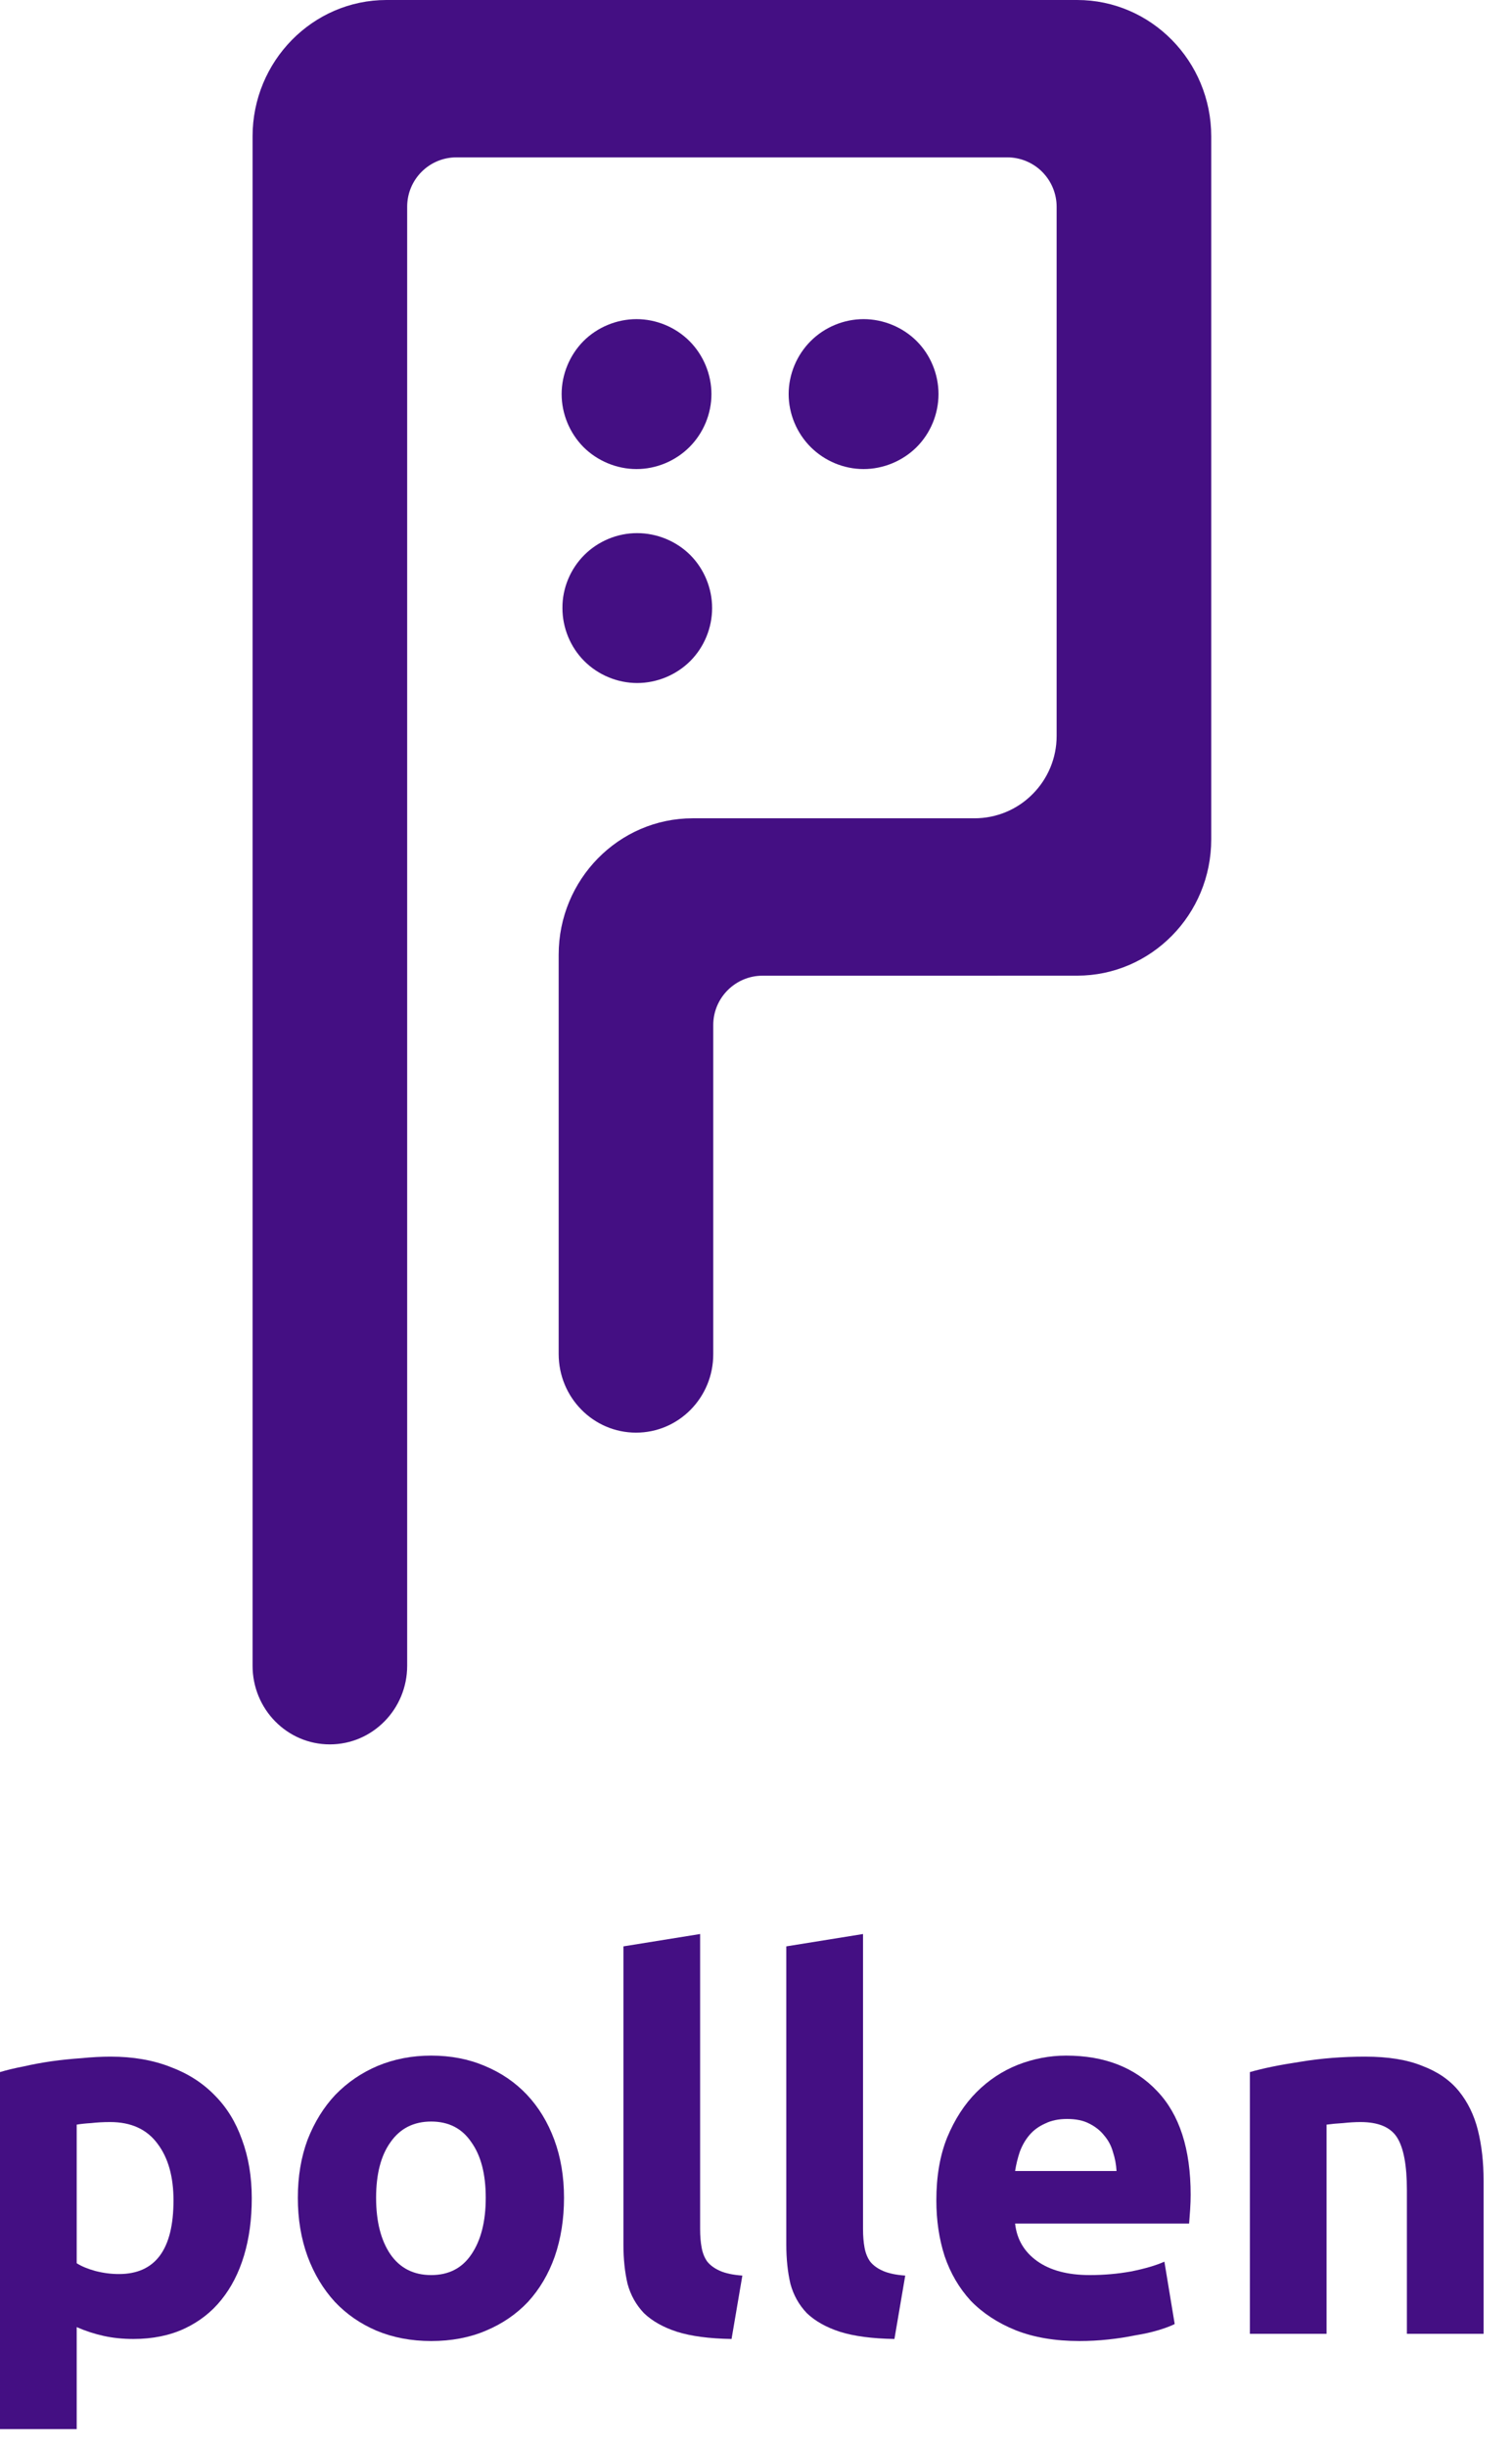
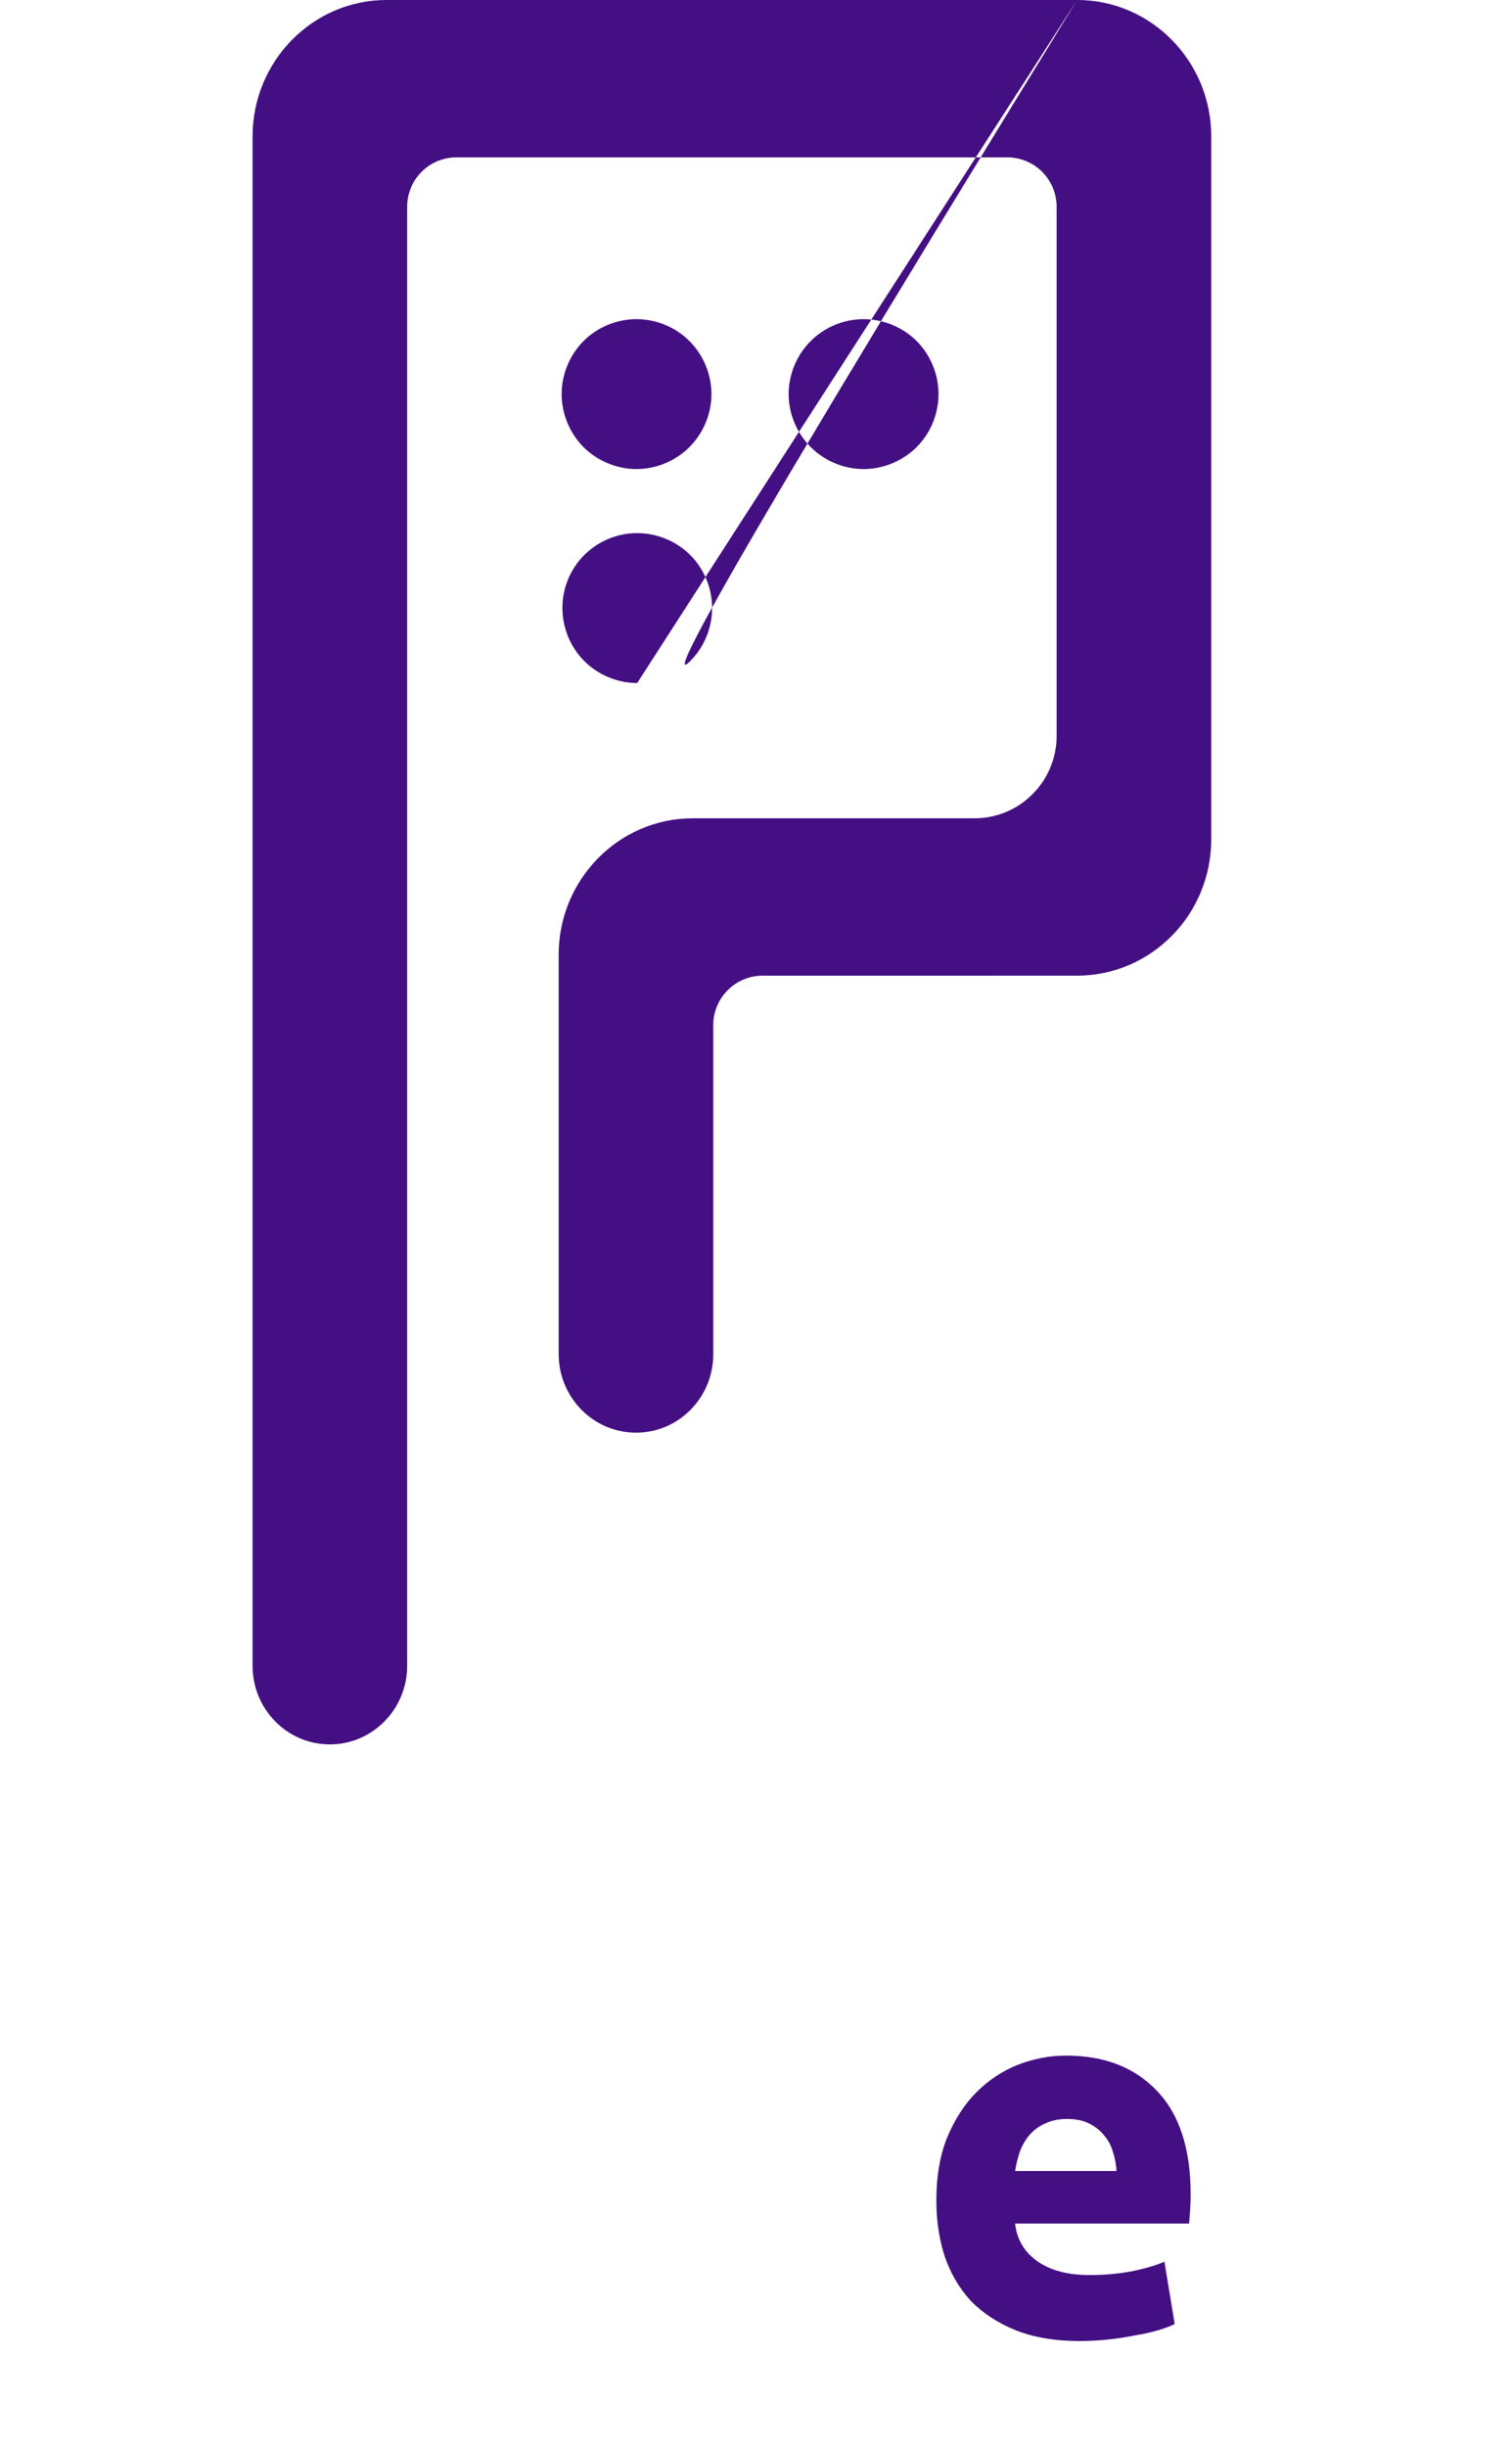
<svg xmlns="http://www.w3.org/2000/svg" width="47" height="76" viewBox="0 0 47 76" fill="none">
-   <path fill-rule="evenodd" clip-rule="evenodd" d="M33.483 0H12.014C9.72 0 7.851 1.901 7.851 4.237V45.747V51.741C7.851 53.09 8.924 54.184 10.252 54.184C11.579 54.185 12.657 53.09 12.657 51.74V45.691V6.42C12.657 5.574 13.341 4.888 14.189 4.888C17.943 4.888 27.559 4.888 31.313 4.888C31.716 4.888 32.109 5.05 32.395 5.337C32.681 5.624 32.845 6.014 32.845 6.42C32.845 9.923 32.845 18.544 32.845 22.865C32.845 23.542 32.574 24.191 32.094 24.67C31.619 25.149 30.971 25.418 30.291 25.418H21.533C19.235 25.418 17.366 27.319 17.366 29.655V42.057C17.366 43.407 18.443 44.501 19.771 44.501C21.099 44.502 22.176 43.407 22.171 42.057V31.839C22.171 30.993 22.861 30.307 23.703 30.307C26.798 30.307 33.483 30.306 33.483 30.306C34.632 30.306 35.674 29.831 36.43 29.064C37.186 28.297 37.651 27.238 37.651 26.07V4.237C37.651 1.9 35.781 0 33.483 0ZM19.807 21.216C20.42 21.216 21.022 20.967 21.456 20.534C21.89 20.1 22.136 19.5 22.136 18.888C22.136 18.275 21.89 17.674 21.456 17.24C21.022 16.807 20.42 16.56 19.807 16.56C19.194 16.558 18.596 16.807 18.162 17.24C17.728 17.674 17.478 18.275 17.483 18.888C17.483 19.5 17.728 20.1 18.162 20.534C18.596 20.967 19.194 21.216 19.807 21.216ZM28.494 13.887C28.928 13.453 29.173 12.854 29.173 12.241C29.173 11.628 28.928 11.028 28.494 10.594C28.06 10.162 27.457 9.913 26.844 9.913C26.231 9.913 25.634 10.161 25.2 10.594C24.766 11.028 24.515 11.627 24.515 12.242C24.515 12.854 24.766 13.453 25.2 13.887C25.634 14.32 26.231 14.57 26.844 14.57C27.457 14.57 28.06 14.32 28.494 13.887ZM19.786 14.57C20.399 14.57 20.997 14.32 21.431 13.887C21.865 13.454 22.115 12.854 22.115 12.242C22.115 11.629 21.865 11.028 21.431 10.594C20.997 10.161 20.399 9.913 19.786 9.913C19.174 9.913 18.571 10.161 18.137 10.595C17.708 11.028 17.458 11.629 17.458 12.241C17.458 12.854 17.708 13.454 18.137 13.887C18.571 14.32 19.174 14.57 19.786 14.57Z" fill="#440F83" />
-   <path d="M5.393 68.348C5.393 67.612 5.228 67.025 4.897 66.588C4.566 66.139 4.075 65.915 3.425 65.915C3.211 65.915 3.014 65.926 2.833 65.947C2.651 65.958 2.502 65.974 2.384 65.995V70.3C2.534 70.396 2.726 70.476 2.961 70.54C3.206 70.604 3.451 70.636 3.697 70.636C4.828 70.636 5.393 69.874 5.393 68.348ZM7.826 68.284C7.826 68.935 7.746 69.527 7.586 70.06C7.426 70.594 7.191 71.052 6.881 71.436C6.572 71.821 6.188 72.119 5.729 72.333C5.27 72.546 4.742 72.653 4.145 72.653C3.814 72.653 3.505 72.621 3.217 72.557C2.929 72.493 2.651 72.402 2.384 72.285V75.453H0V64.363C0.213 64.299 0.459 64.24 0.736 64.187C1.014 64.123 1.302 64.07 1.6 64.027C1.91 63.984 2.219 63.952 2.529 63.931C2.849 63.899 3.153 63.883 3.441 63.883C4.134 63.883 4.753 63.99 5.297 64.203C5.841 64.406 6.3 64.699 6.673 65.083C7.047 65.457 7.329 65.915 7.522 66.46C7.724 67.004 7.826 67.612 7.826 68.284Z" fill="#440F83" />
-   <path d="M17.532 68.268C17.532 68.929 17.436 69.537 17.244 70.092C17.052 70.636 16.774 71.106 16.412 71.501C16.049 71.885 15.611 72.183 15.099 72.397C14.598 72.61 14.032 72.717 13.403 72.717C12.784 72.717 12.219 72.61 11.707 72.397C11.205 72.183 10.773 71.885 10.41 71.501C10.048 71.106 9.765 70.636 9.562 70.092C9.359 69.537 9.258 68.929 9.258 68.268C9.258 67.606 9.359 67.004 9.562 66.46C9.776 65.915 10.064 65.451 10.426 65.067C10.8 64.683 11.237 64.384 11.739 64.171C12.251 63.958 12.806 63.851 13.403 63.851C14.011 63.851 14.566 63.958 15.067 64.171C15.579 64.384 16.017 64.683 16.38 65.067C16.742 65.451 17.025 65.915 17.228 66.46C17.43 67.004 17.532 67.606 17.532 68.268ZM15.099 68.268C15.099 67.532 14.95 66.956 14.651 66.54C14.363 66.113 13.947 65.899 13.403 65.899C12.859 65.899 12.437 66.113 12.139 66.54C11.84 66.956 11.691 67.532 11.691 68.268C11.691 69.004 11.84 69.591 12.139 70.028C12.437 70.455 12.859 70.668 13.403 70.668C13.947 70.668 14.363 70.455 14.651 70.028C14.95 69.591 15.099 69.004 15.099 68.268Z" fill="#440F83" />
-   <path d="M22.74 72.653C22.046 72.642 21.481 72.567 21.043 72.429C20.616 72.29 20.275 72.098 20.019 71.853C19.774 71.597 19.603 71.293 19.507 70.94C19.422 70.578 19.379 70.172 19.379 69.724V60.458L21.763 60.074V69.244C21.763 69.457 21.779 69.65 21.811 69.82C21.843 69.991 21.902 70.135 21.987 70.252C22.083 70.37 22.217 70.466 22.387 70.54C22.558 70.615 22.788 70.663 23.076 70.684L22.74 72.653Z" fill="#440F83" />
-   <path d="M27.803 72.653C27.11 72.642 26.544 72.567 26.107 72.429C25.68 72.29 25.339 72.098 25.082 71.853C24.837 71.597 24.666 71.293 24.57 70.94C24.485 70.578 24.442 70.172 24.442 69.724V60.458L26.827 60.074V69.244C26.827 69.457 26.843 69.65 26.875 69.82C26.907 69.991 26.966 70.135 27.051 70.252C27.147 70.37 27.28 70.466 27.451 70.54C27.622 70.615 27.851 70.663 28.139 70.684L27.803 72.653Z" fill="#440F83" />
+   <path fill-rule="evenodd" clip-rule="evenodd" d="M33.483 0H12.014C9.72 0 7.851 1.901 7.851 4.237V45.747V51.741C7.851 53.09 8.924 54.184 10.252 54.184C11.579 54.185 12.657 53.09 12.657 51.74V45.691V6.42C12.657 5.574 13.341 4.888 14.189 4.888C17.943 4.888 27.559 4.888 31.313 4.888C31.716 4.888 32.109 5.05 32.395 5.337C32.681 5.624 32.845 6.014 32.845 6.42C32.845 9.923 32.845 18.544 32.845 22.865C32.845 23.542 32.574 24.191 32.094 24.67C31.619 25.149 30.971 25.418 30.291 25.418H21.533C19.235 25.418 17.366 27.319 17.366 29.655V42.057C17.366 43.407 18.443 44.501 19.771 44.501C21.099 44.502 22.176 43.407 22.171 42.057V31.839C22.171 30.993 22.861 30.307 23.703 30.307C26.798 30.307 33.483 30.306 33.483 30.306C34.632 30.306 35.674 29.831 36.43 29.064C37.186 28.297 37.651 27.238 37.651 26.07V4.237C37.651 1.9 35.781 0 33.483 0ZC20.42 21.216 21.022 20.967 21.456 20.534C21.89 20.1 22.136 19.5 22.136 18.888C22.136 18.275 21.89 17.674 21.456 17.24C21.022 16.807 20.42 16.56 19.807 16.56C19.194 16.558 18.596 16.807 18.162 17.24C17.728 17.674 17.478 18.275 17.483 18.888C17.483 19.5 17.728 20.1 18.162 20.534C18.596 20.967 19.194 21.216 19.807 21.216ZM28.494 13.887C28.928 13.453 29.173 12.854 29.173 12.241C29.173 11.628 28.928 11.028 28.494 10.594C28.06 10.162 27.457 9.913 26.844 9.913C26.231 9.913 25.634 10.161 25.2 10.594C24.766 11.028 24.515 11.627 24.515 12.242C24.515 12.854 24.766 13.453 25.2 13.887C25.634 14.32 26.231 14.57 26.844 14.57C27.457 14.57 28.06 14.32 28.494 13.887ZM19.786 14.57C20.399 14.57 20.997 14.32 21.431 13.887C21.865 13.454 22.115 12.854 22.115 12.242C22.115 11.629 21.865 11.028 21.431 10.594C20.997 10.161 20.399 9.913 19.786 9.913C19.174 9.913 18.571 10.161 18.137 10.595C17.708 11.028 17.458 11.629 17.458 12.241C17.458 12.854 17.708 13.454 18.137 13.887C18.571 14.32 19.174 14.57 19.786 14.57Z" fill="#440F83" />
  <path d="M29.106 68.348C29.106 67.601 29.218 66.95 29.442 66.395C29.677 65.83 29.981 65.361 30.354 64.987C30.727 64.614 31.154 64.331 31.634 64.139C32.125 63.947 32.627 63.851 33.139 63.851C34.334 63.851 35.278 64.219 35.971 64.955C36.665 65.681 37.011 66.753 37.011 68.172C37.011 68.311 37.006 68.465 36.995 68.636C36.985 68.796 36.974 68.94 36.963 69.068H31.554C31.608 69.559 31.837 69.948 32.242 70.236C32.648 70.524 33.192 70.668 33.875 70.668C34.312 70.668 34.739 70.631 35.155 70.556C35.582 70.471 35.929 70.37 36.195 70.252L36.515 72.189C36.387 72.253 36.217 72.317 36.003 72.381C35.79 72.445 35.55 72.498 35.283 72.541C35.027 72.594 34.75 72.637 34.451 72.669C34.152 72.701 33.853 72.717 33.555 72.717C32.797 72.717 32.136 72.605 31.57 72.381C31.016 72.157 30.552 71.853 30.178 71.469C29.815 71.074 29.543 70.61 29.362 70.076C29.191 69.543 29.106 68.967 29.106 68.348ZM34.707 67.436C34.696 67.233 34.659 67.036 34.595 66.844C34.542 66.651 34.451 66.481 34.323 66.332C34.206 66.182 34.051 66.059 33.859 65.963C33.677 65.867 33.448 65.819 33.171 65.819C32.904 65.819 32.675 65.867 32.483 65.963C32.291 66.049 32.13 66.166 32.002 66.316C31.874 66.465 31.773 66.641 31.698 66.844C31.634 67.036 31.586 67.233 31.554 67.436H34.707Z" fill="#440F83" />
-   <path d="M38.852 64.363C39.257 64.246 39.78 64.139 40.42 64.043C41.06 63.936 41.732 63.883 42.436 63.883C43.151 63.883 43.743 63.979 44.213 64.171C44.693 64.352 45.072 64.614 45.349 64.955C45.626 65.297 45.824 65.702 45.941 66.171C46.058 66.641 46.117 67.164 46.117 67.74V72.493H43.733V68.028C43.733 67.26 43.631 66.716 43.428 66.395C43.226 66.075 42.847 65.915 42.292 65.915C42.122 65.915 41.94 65.926 41.748 65.947C41.556 65.958 41.385 65.974 41.236 65.995V72.493H38.852V64.363Z" fill="#440F83" />
</svg>